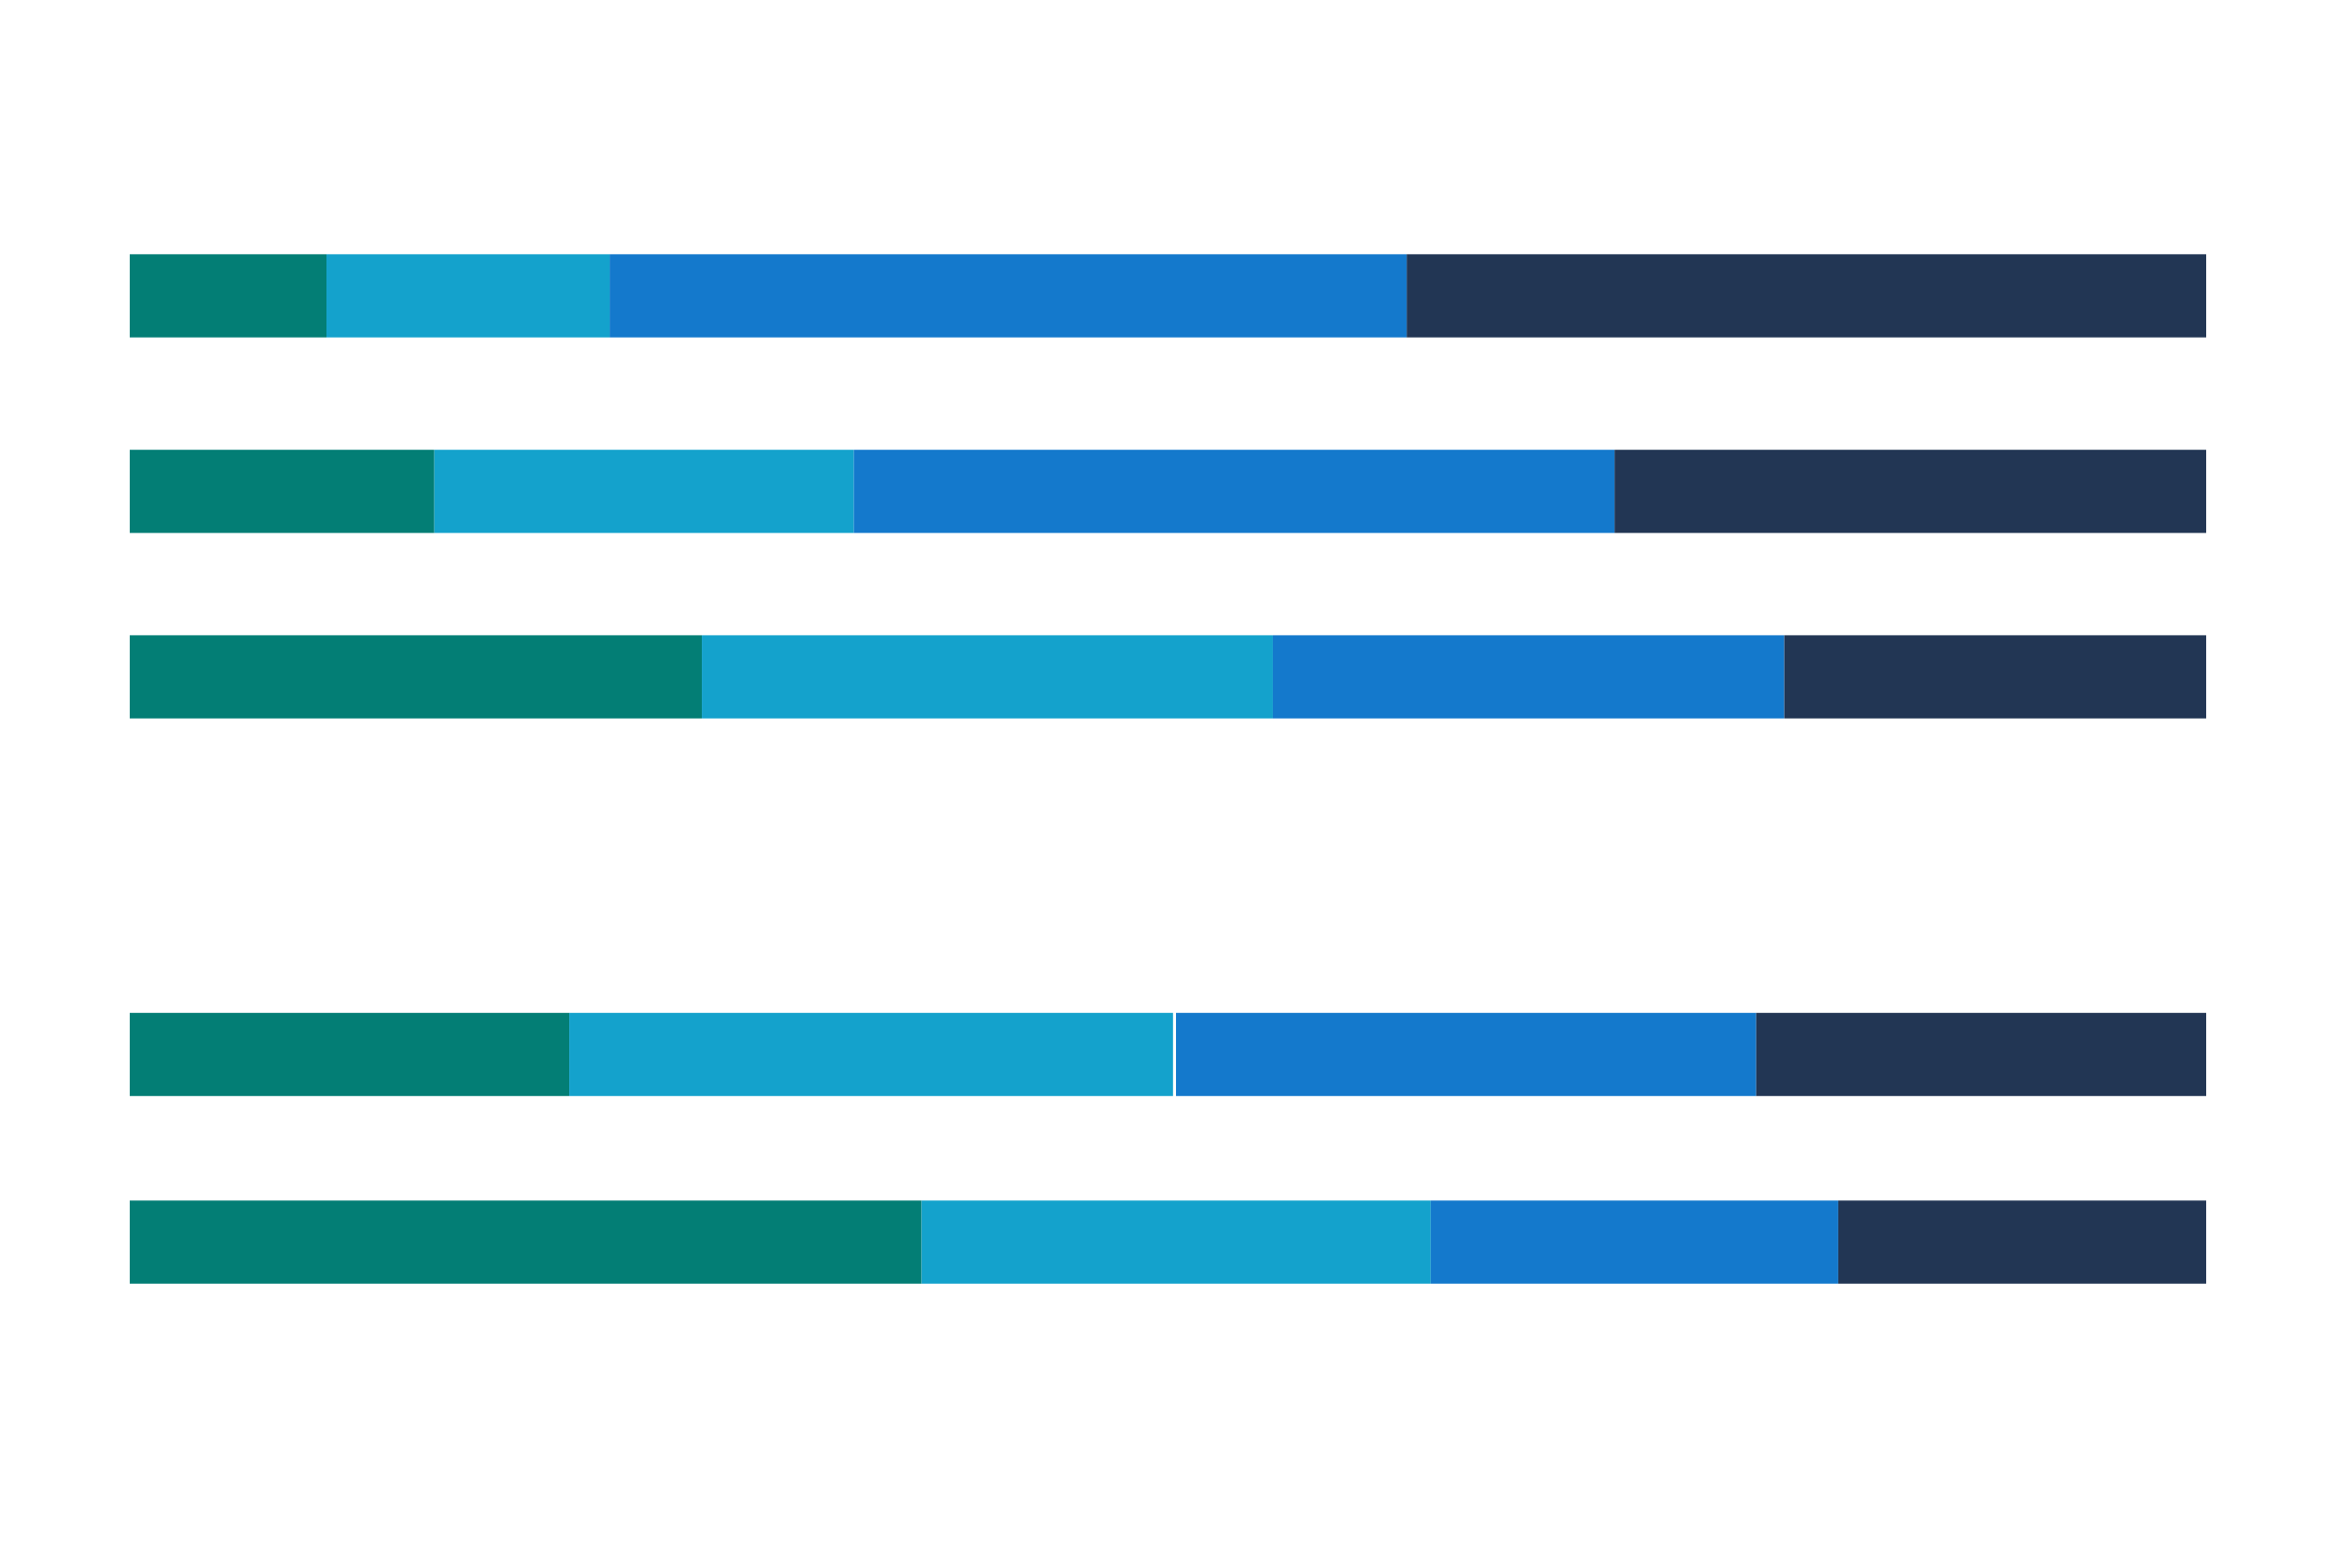
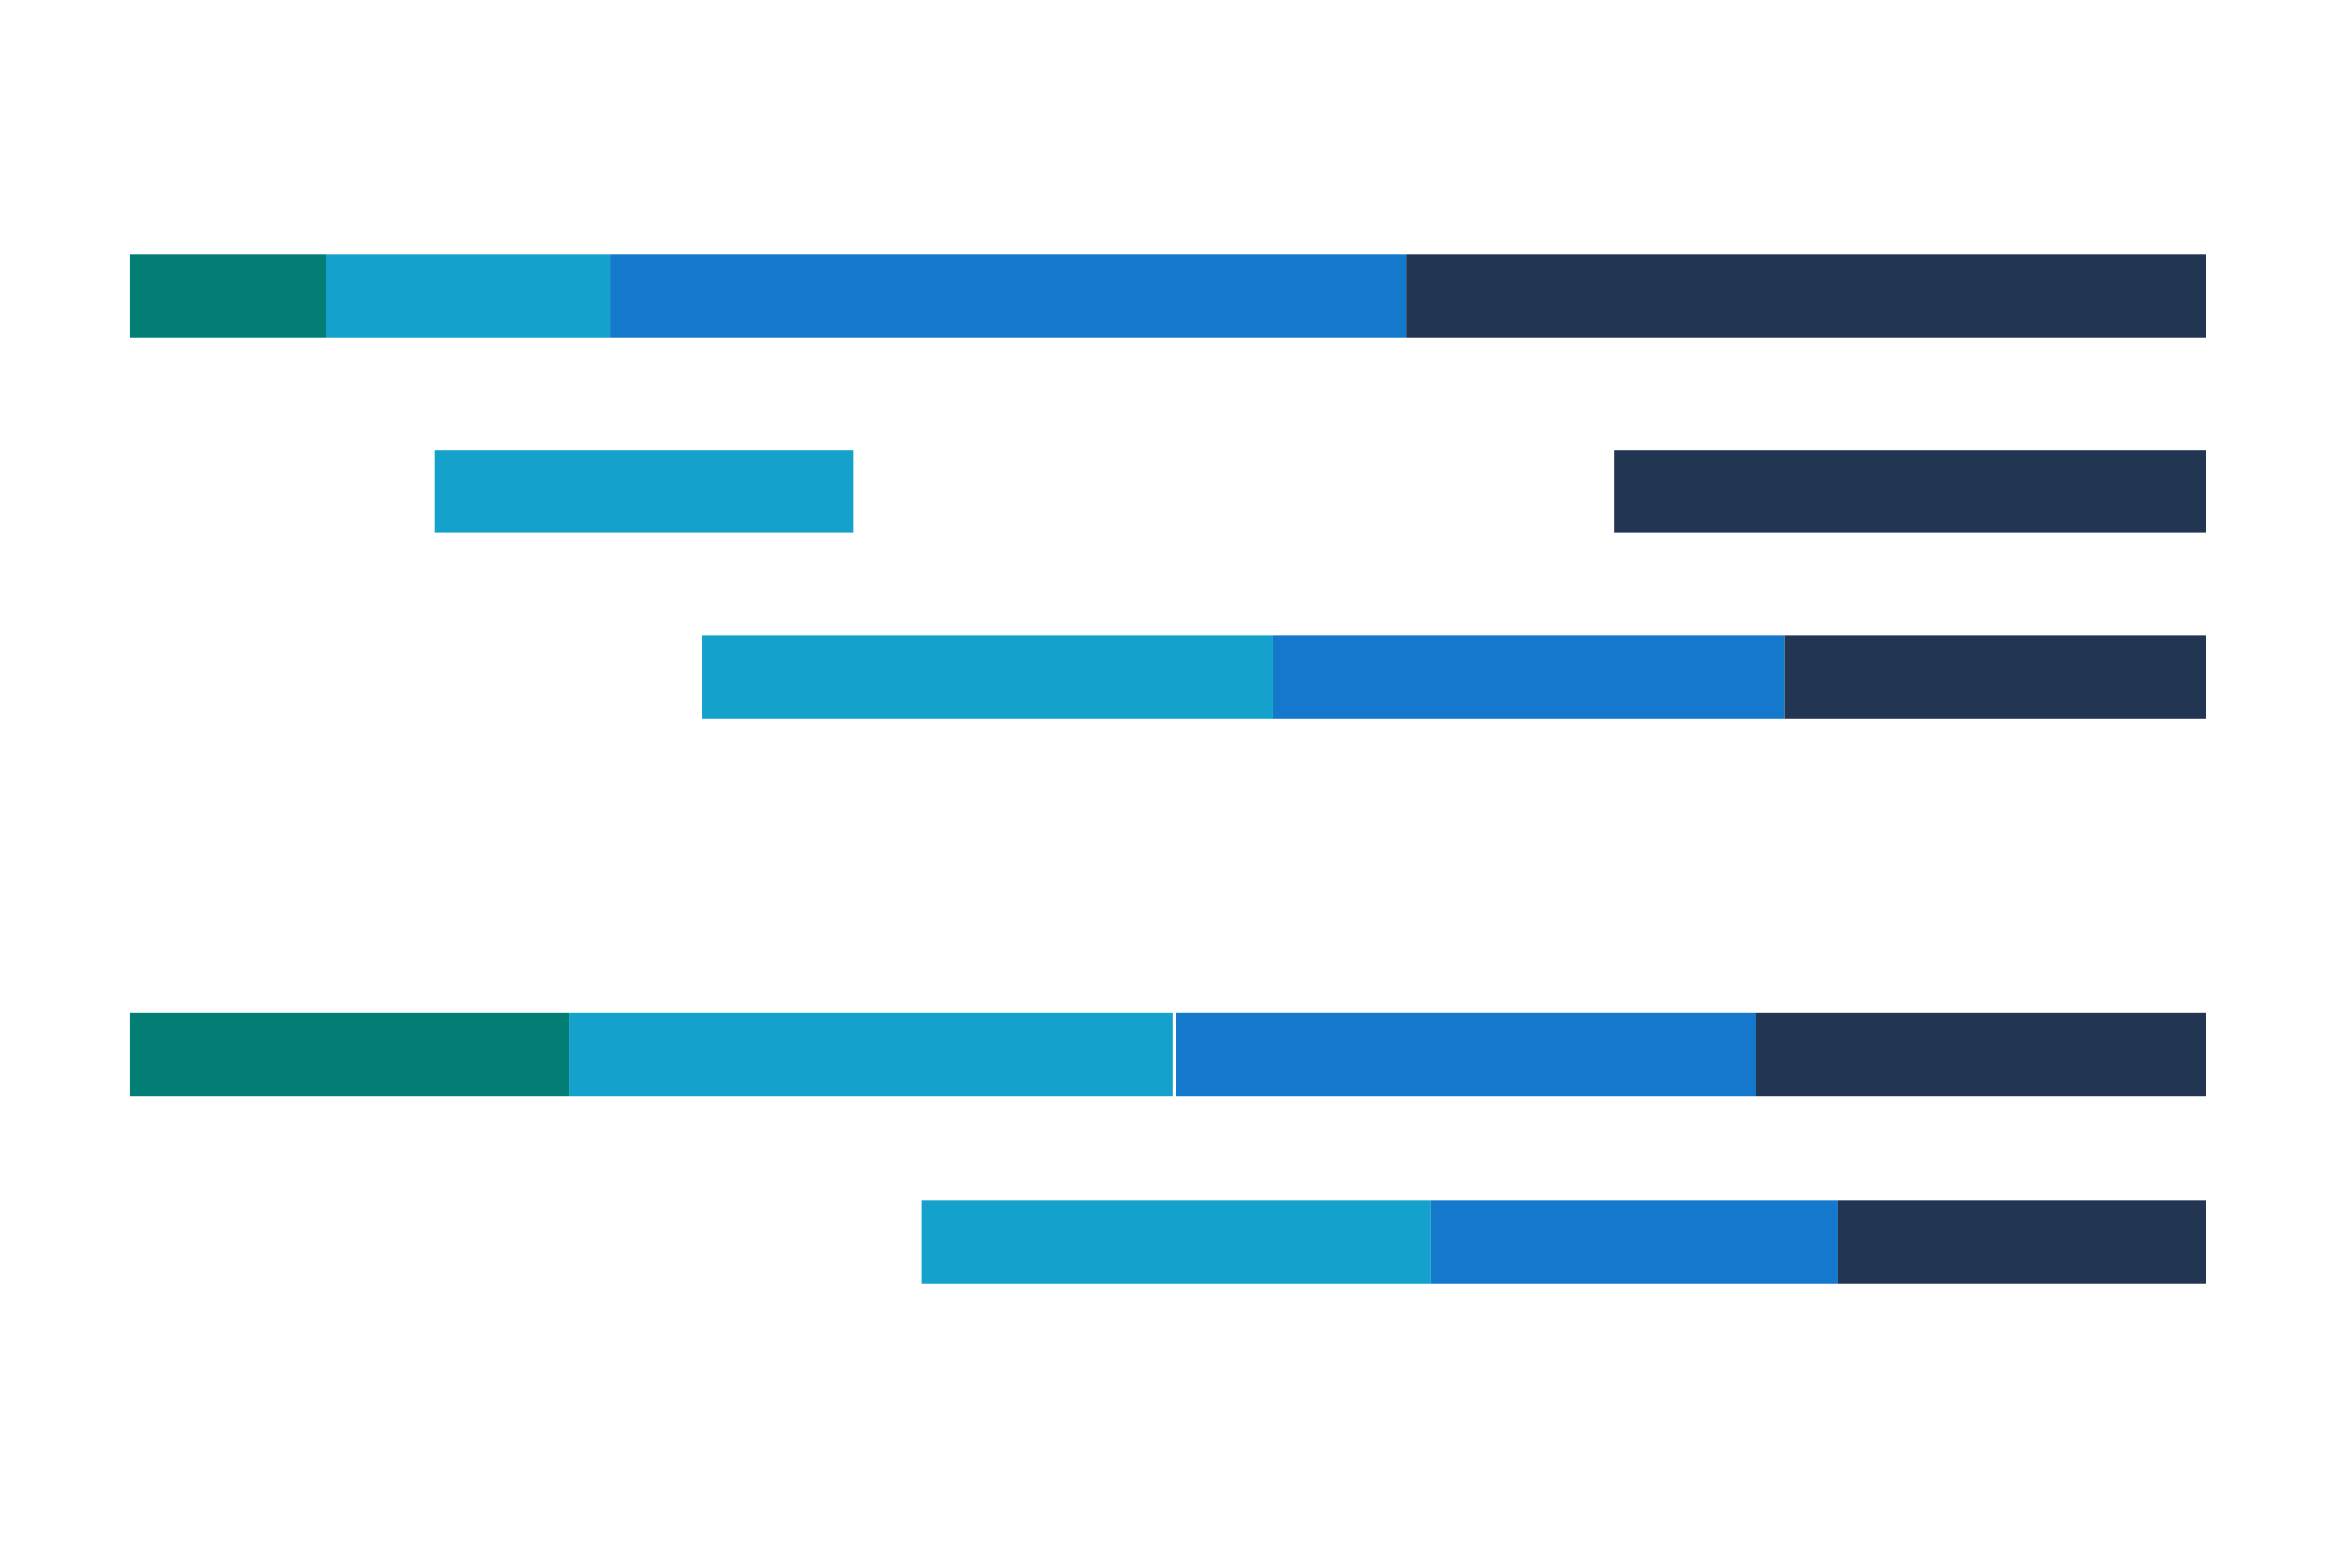
<svg xmlns="http://www.w3.org/2000/svg" id="graphiques" width="270" height="180" version="1.1" viewBox="0 0 270 180">
  <rect x="161.476" y="29.194" width="91.783" height="9.548" fill="#223654" />
  <rect x="69.992" y="29.194" width="91.484" height="9.548" fill="#1479cc" />
  <rect x="37.476" y="29.194" width="32.516" height="9.548" fill="#14a2cc" />
  <rect x="14.895" y="29.194" width="22.581" height="9.548" fill="#037e75" />
-   <rect x="14.895" y="137.844" width="90.903" height="9.548" fill="#037e75" />
  <rect x="14.895" y="116.296" width="50.452" height="9.548" fill="#037e75" />
-   <rect x="14.895" y="51.645" width="34.968" height="9.548" fill="#037e75" />
-   <rect x="14.895" y="72.941" width="65.677" height="9.548" fill="#037e75" />
-   <rect x="97.992" y="51.645" width="87.355" height="9.548" fill="#1479cc" />
  <rect x="49.863" y="51.645" width="48.129" height="9.548" fill="#14a2cc" />
  <rect x="80.572" y="72.941" width="65.548" height="9.548" fill="#14a2cc" />
  <rect x="65.346" y="116.296" width="69.311" height="9.548" fill="#14a2cc" />
  <rect x="105.798" y="137.844" width="58.452" height="9.548" fill="#14a2cc" />
  <rect x="146.121" y="72.941" width="58.71" height="9.548" fill="#1479cc" />
  <rect x="135" y="116.296" width="66.605" height="9.548" fill="#1479cc" />
  <rect x="164.25" y="137.844" width="46.774" height="9.548" fill="#1479cc" />
  <rect x="185.346" y="51.645" width="67.912" height="9.548" fill="#223654" />
  <rect x="204.83" y="72.941" width="48.428" height="9.548" fill="#223654" />
  <rect x="201.605" y="116.296" width="51.654" height="9.548" fill="#223654" />
  <rect x="211.024" y="137.844" width="42.234" height="9.548" fill="#223654" />
</svg>